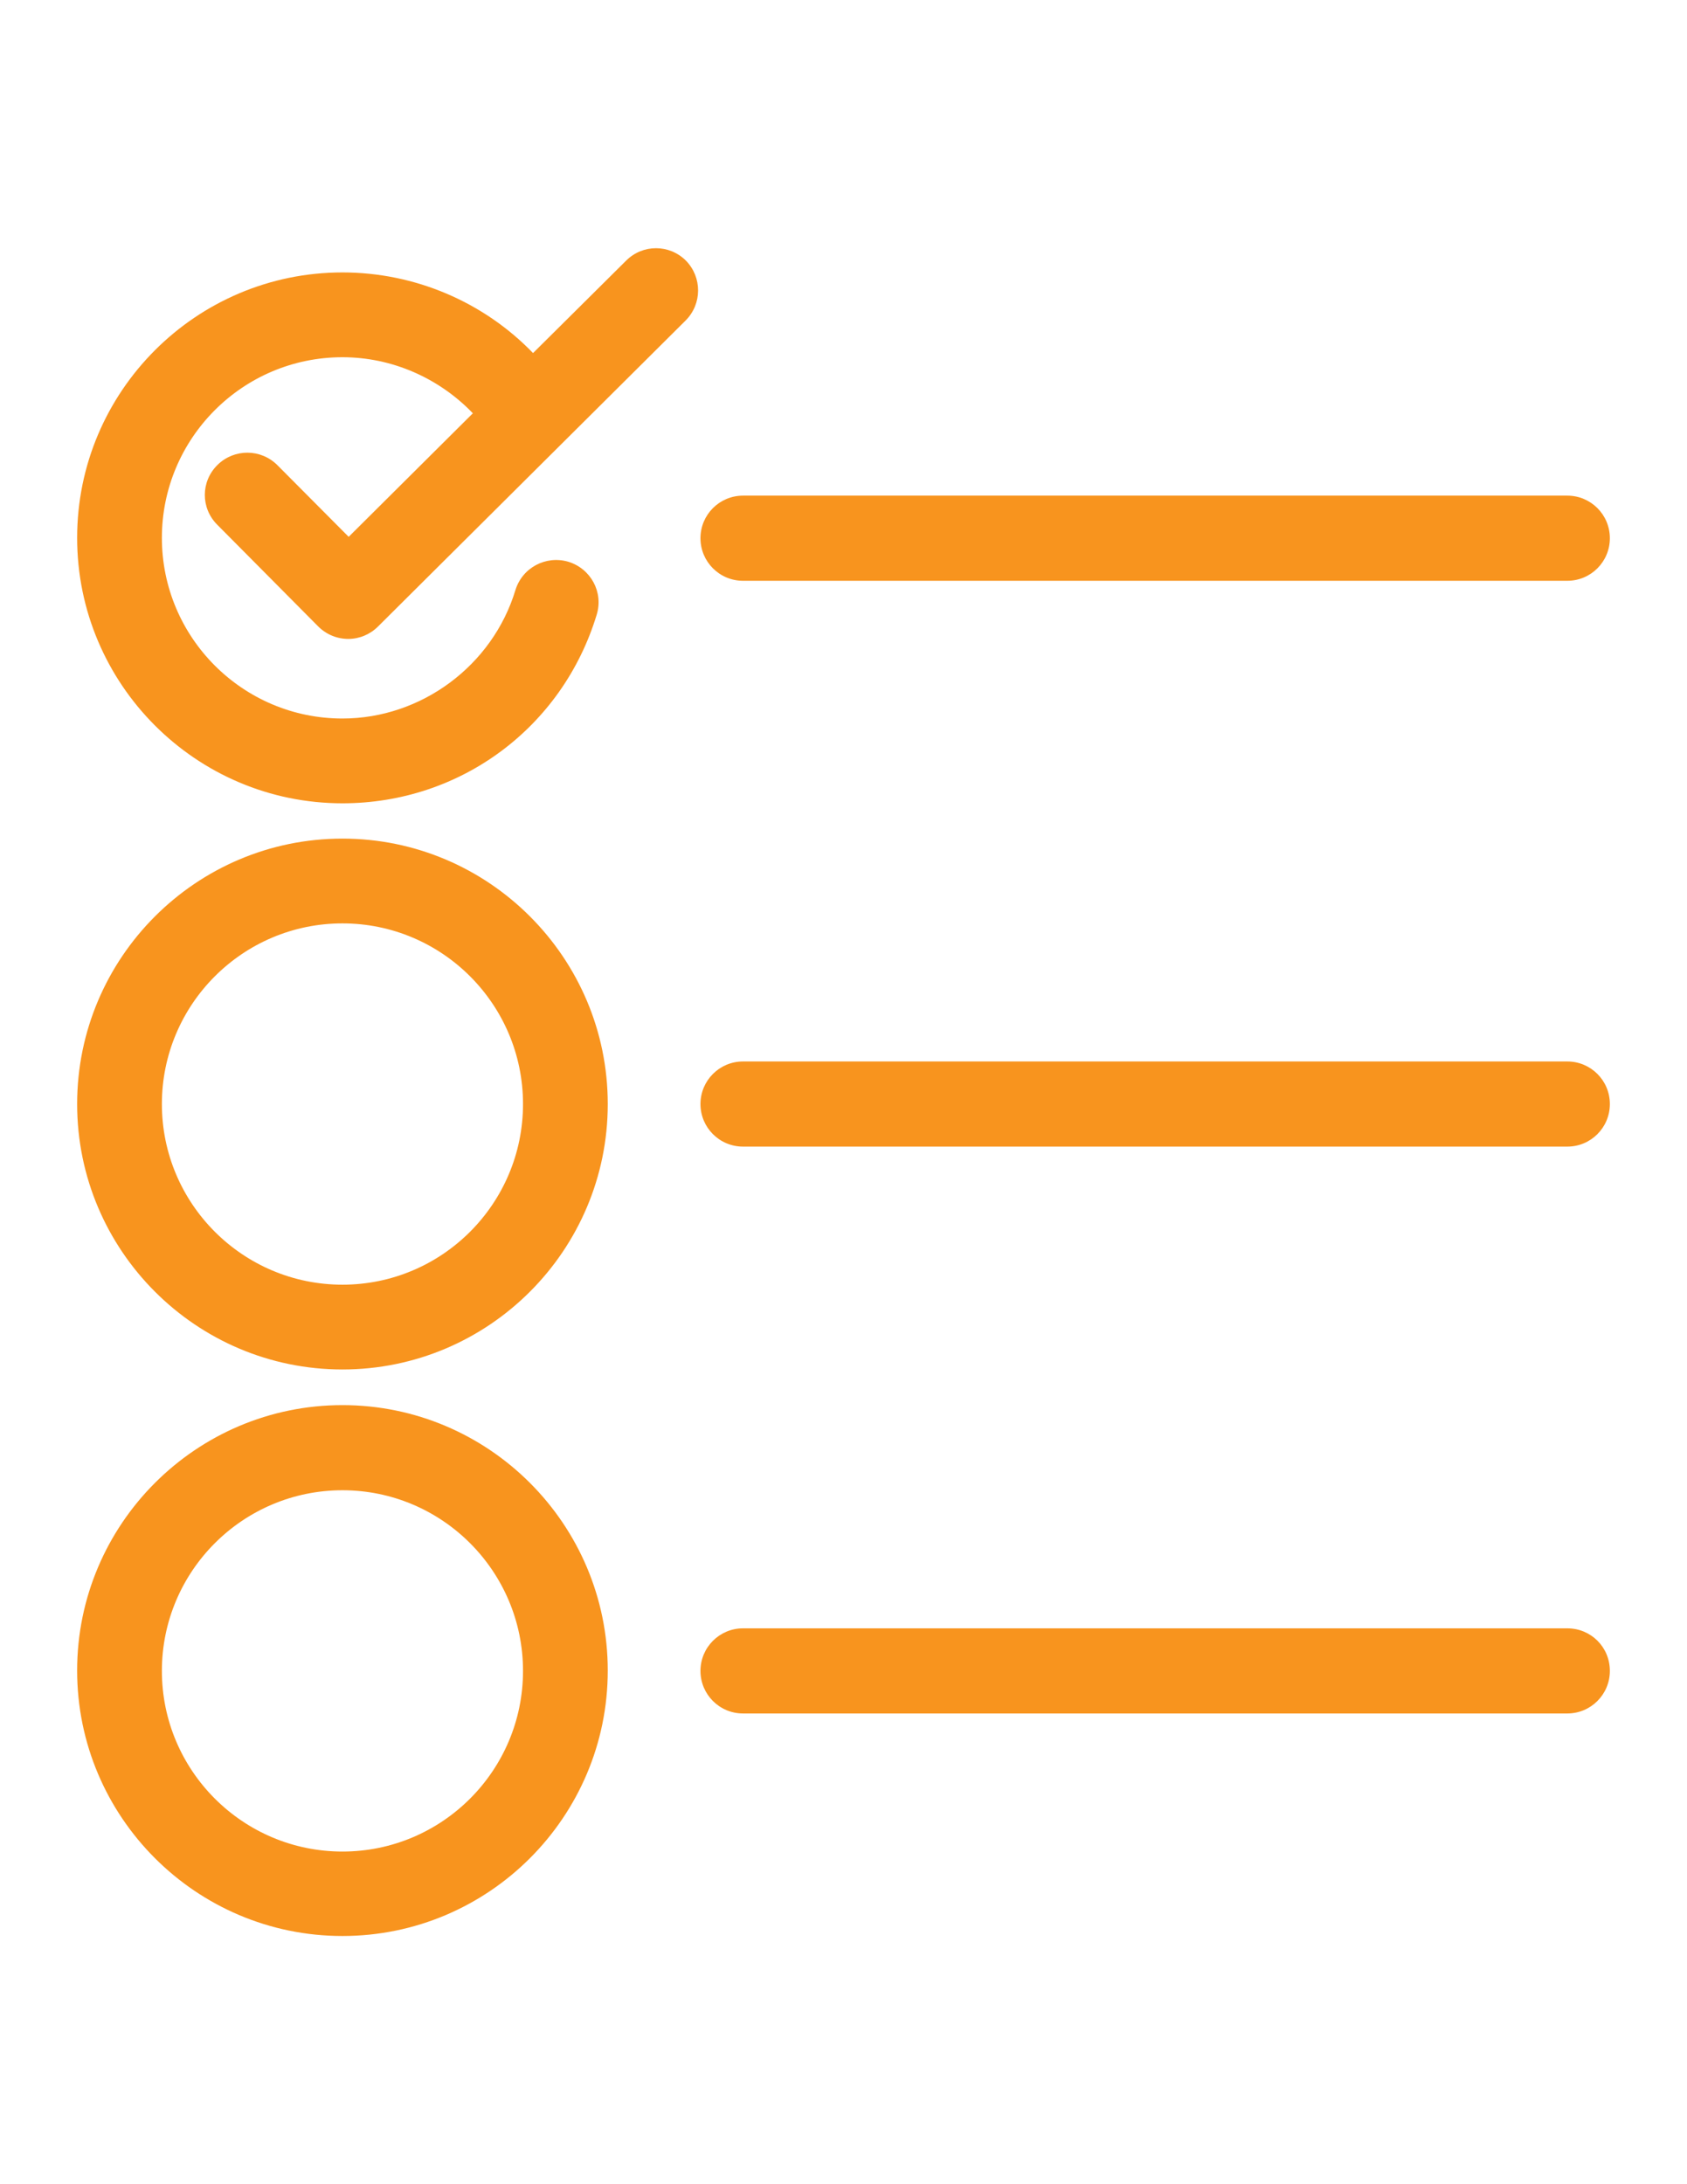
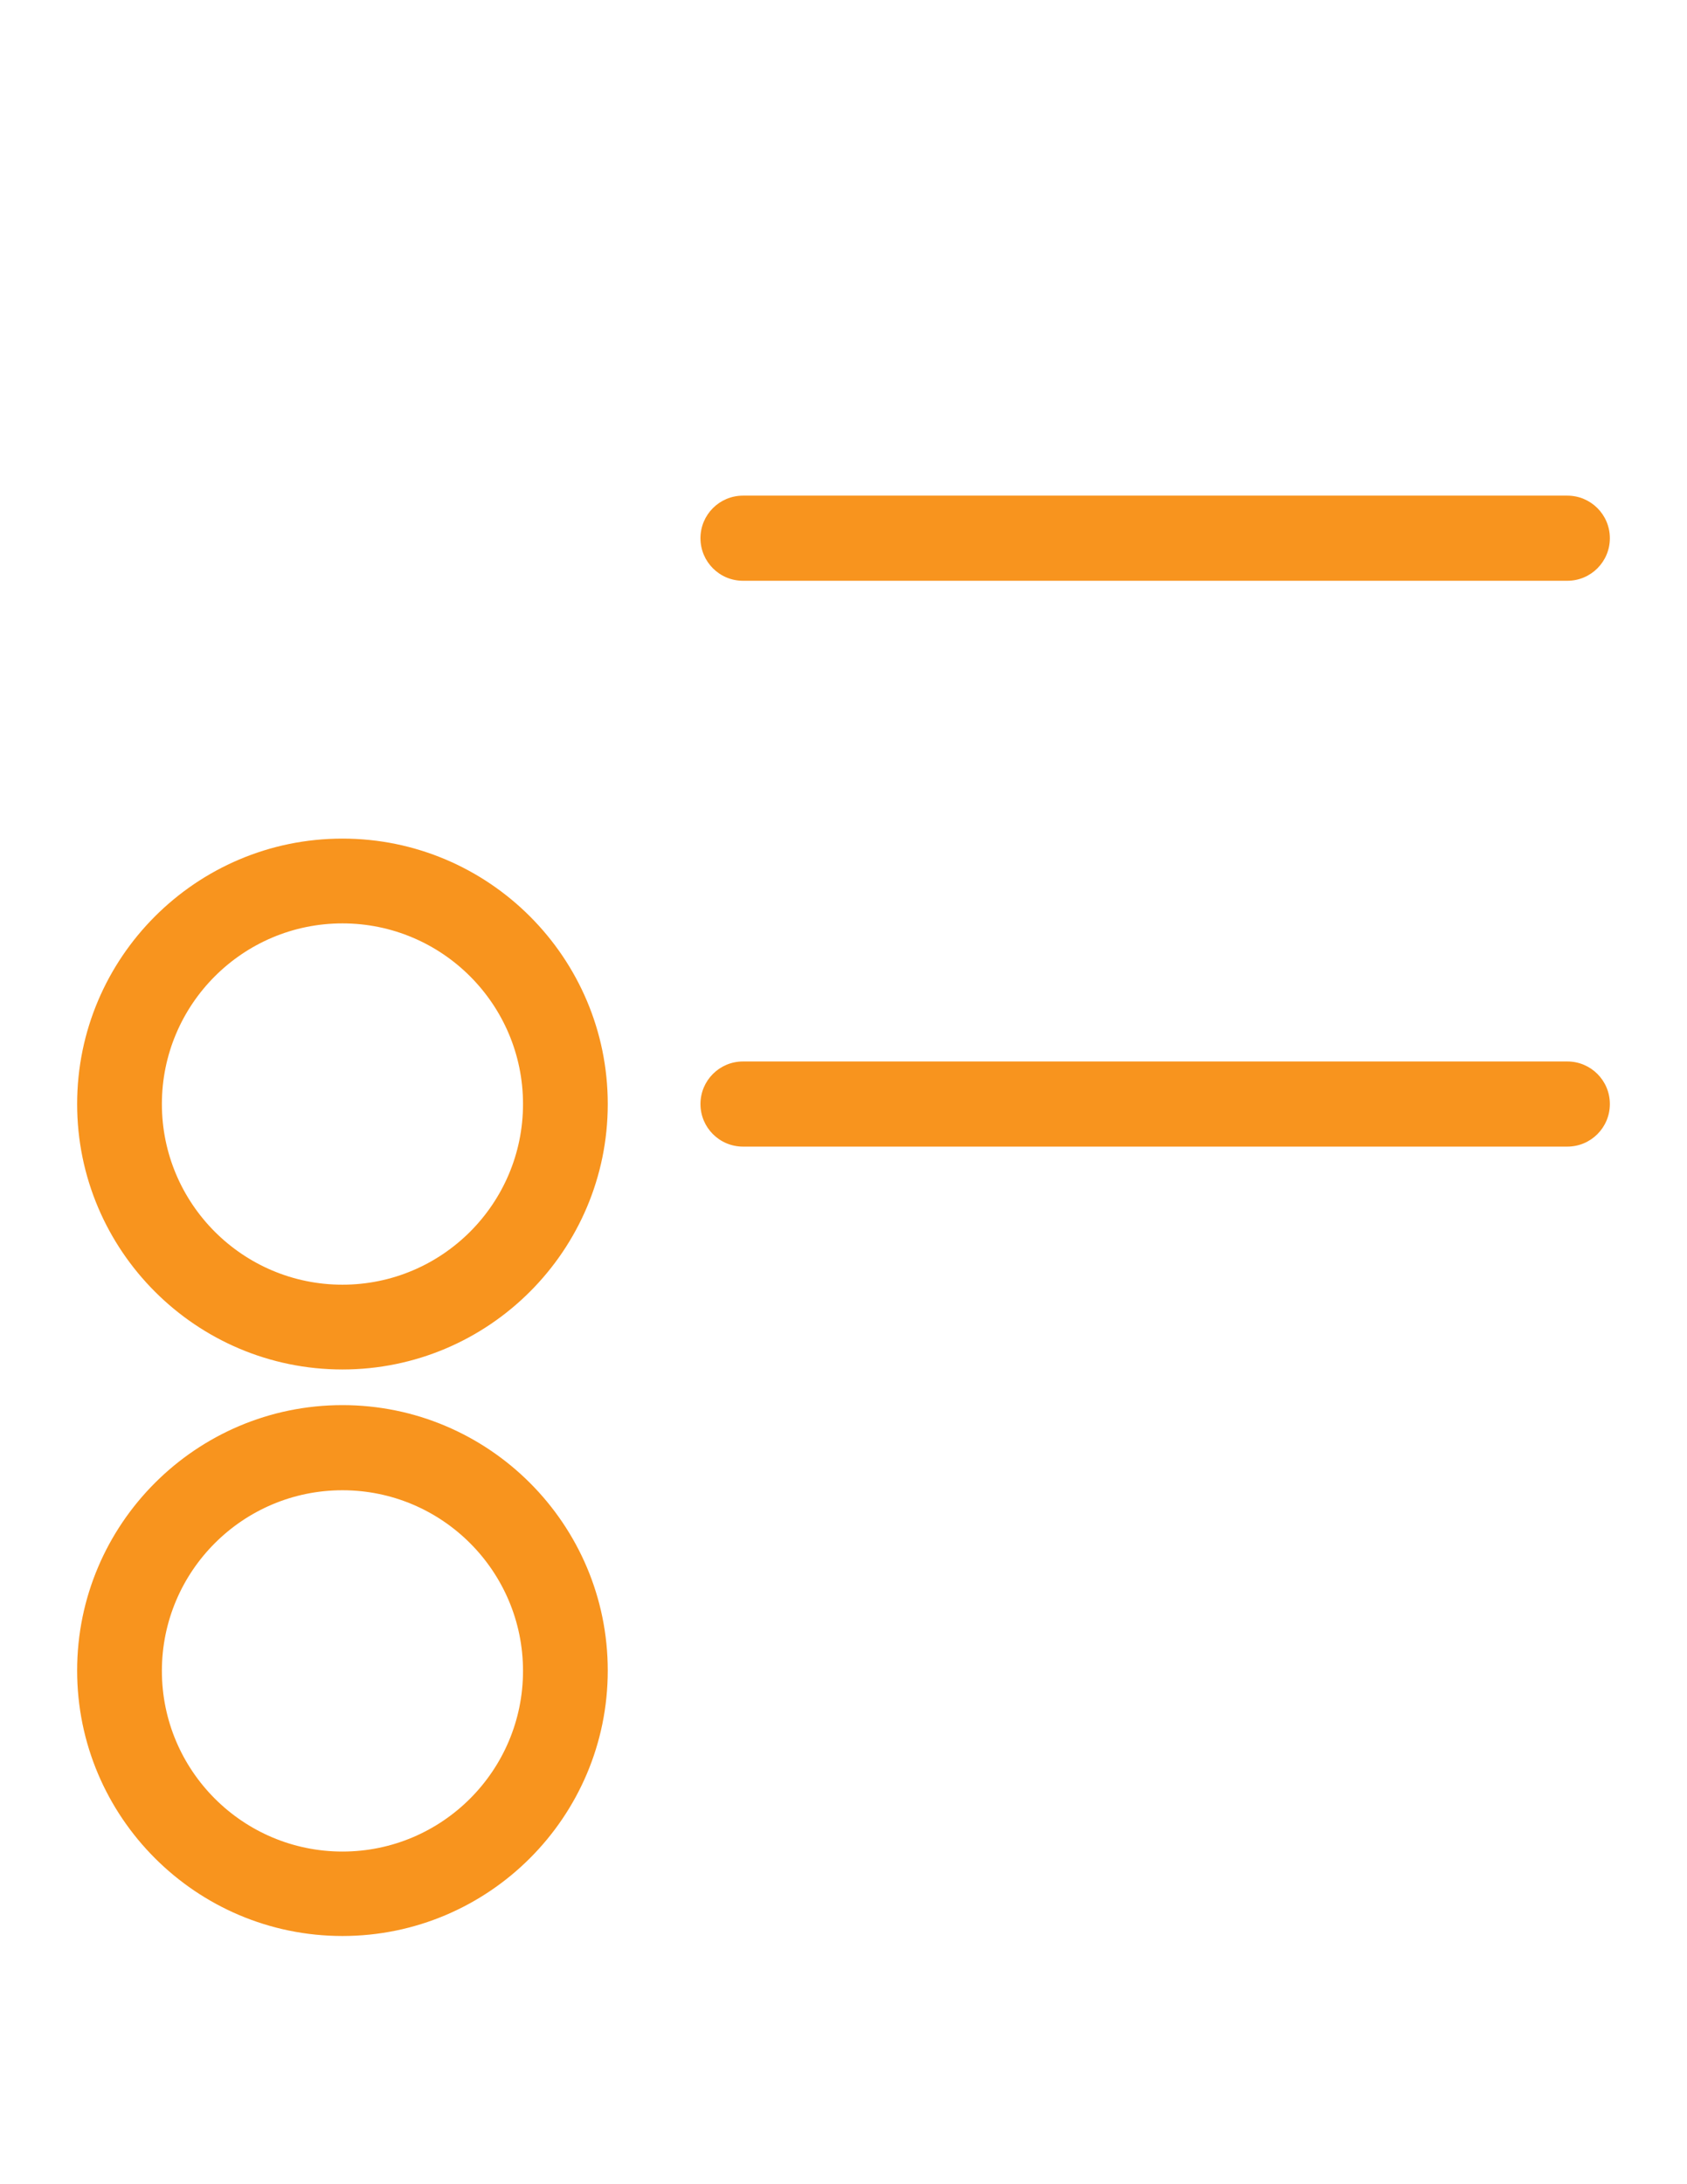
<svg xmlns="http://www.w3.org/2000/svg" version="1.1" id="Capa_1" x="0px" y="0px" width="612px" height="792px" viewBox="0 0 612 792" enable-background="new 0 0 612 792" xml:space="preserve">
  <g>
    <g>
-       <path fill="#F8941E" d="M100.641,168.68c-6.023-6.023-15.686-6.023-21.709-0.125c-6.149,6.023-6.149,15.686-0.125,21.709    l36.643,36.893c2.886,2.886,6.776,4.518,10.917,4.518l0,0c4.016,0,7.906-1.631,10.792-4.518l111.558-110.931    c6.023-6.023,6.023-15.686,0.125-21.709c-6.023-6.023-15.686-6.023-21.709,0l-33.756,33.505    c-17.945-18.572-42.917-29.238-69.144-29.238c-53.081,0-96.249,43.167-96.249,96.249s43.168,96.249,96.249,96.249    c42.791,0,79.81-27.482,92.233-68.391c2.51-8.157-2.133-16.689-10.29-19.199c-8.157-2.384-16.69,2.133-19.2,10.29    c-8.282,27.356-34.132,46.556-62.744,46.556c-36.14,0-65.504-29.364-65.504-65.504s29.364-65.504,65.504-65.504    c17.945,0,35.011,7.529,47.309,20.329l-45.05,44.799L100.641,168.68z" />
      <path fill="#F8941E" d="M124.232,304.081c-53.081,0-96.249,43.167-96.249,96.248c0,53.081,43.168,96.249,96.249,96.249    c53.081,0,96.249-43.168,96.249-96.249C220.48,347.249,177.313,304.081,124.232,304.081z M124.232,465.834    c-36.14,0-65.504-29.364-65.504-65.505c0-36.14,29.364-65.504,65.504-65.504c36.141,0,65.504,29.364,65.504,65.504    C189.736,436.47,160.373,465.834,124.232,465.834z" />
      <path fill="#F8941E" d="M220.48,605.752c0-53.081-43.167-96.249-96.249-96.249c-53.081,0-96.249,43.168-96.249,96.249    c0,53.08,43.168,96.248,96.249,96.248C177.313,702,220.48,658.832,220.48,605.752z M124.232,671.381    c-36.14,0-65.504-29.363-65.504-65.504s29.364-65.504,65.504-65.504c36.141,0,65.504,29.363,65.504,65.504    S160.373,671.381,124.232,671.381z" />
      <path fill="#F8941E" d="M568.582,384.895H269.546c-8.533,0-15.435,6.902-15.435,15.435c0,8.533,6.901,15.436,15.435,15.436    h299.036c8.532,0,15.435-6.902,15.435-15.436C584.017,391.796,577.114,384.895,568.582,384.895z" />
      <path fill="#F8941E" d="M568.582,179.723H269.546c-8.533,0-15.435,6.902-15.435,15.435s6.901,15.435,15.435,15.435h299.036    c8.532,0,15.435-6.901,15.435-15.435S577.114,179.723,568.582,179.723z" />
-       <path fill="#F8941E" d="M568.582,590.442H269.546c-8.533,0-15.435,6.901-15.435,15.435s6.901,15.435,15.435,15.435h299.036    c8.532,0,15.435-6.901,15.435-15.435C584.017,597.219,577.114,590.442,568.582,590.442z" />
    </g>
  </g>
</svg>